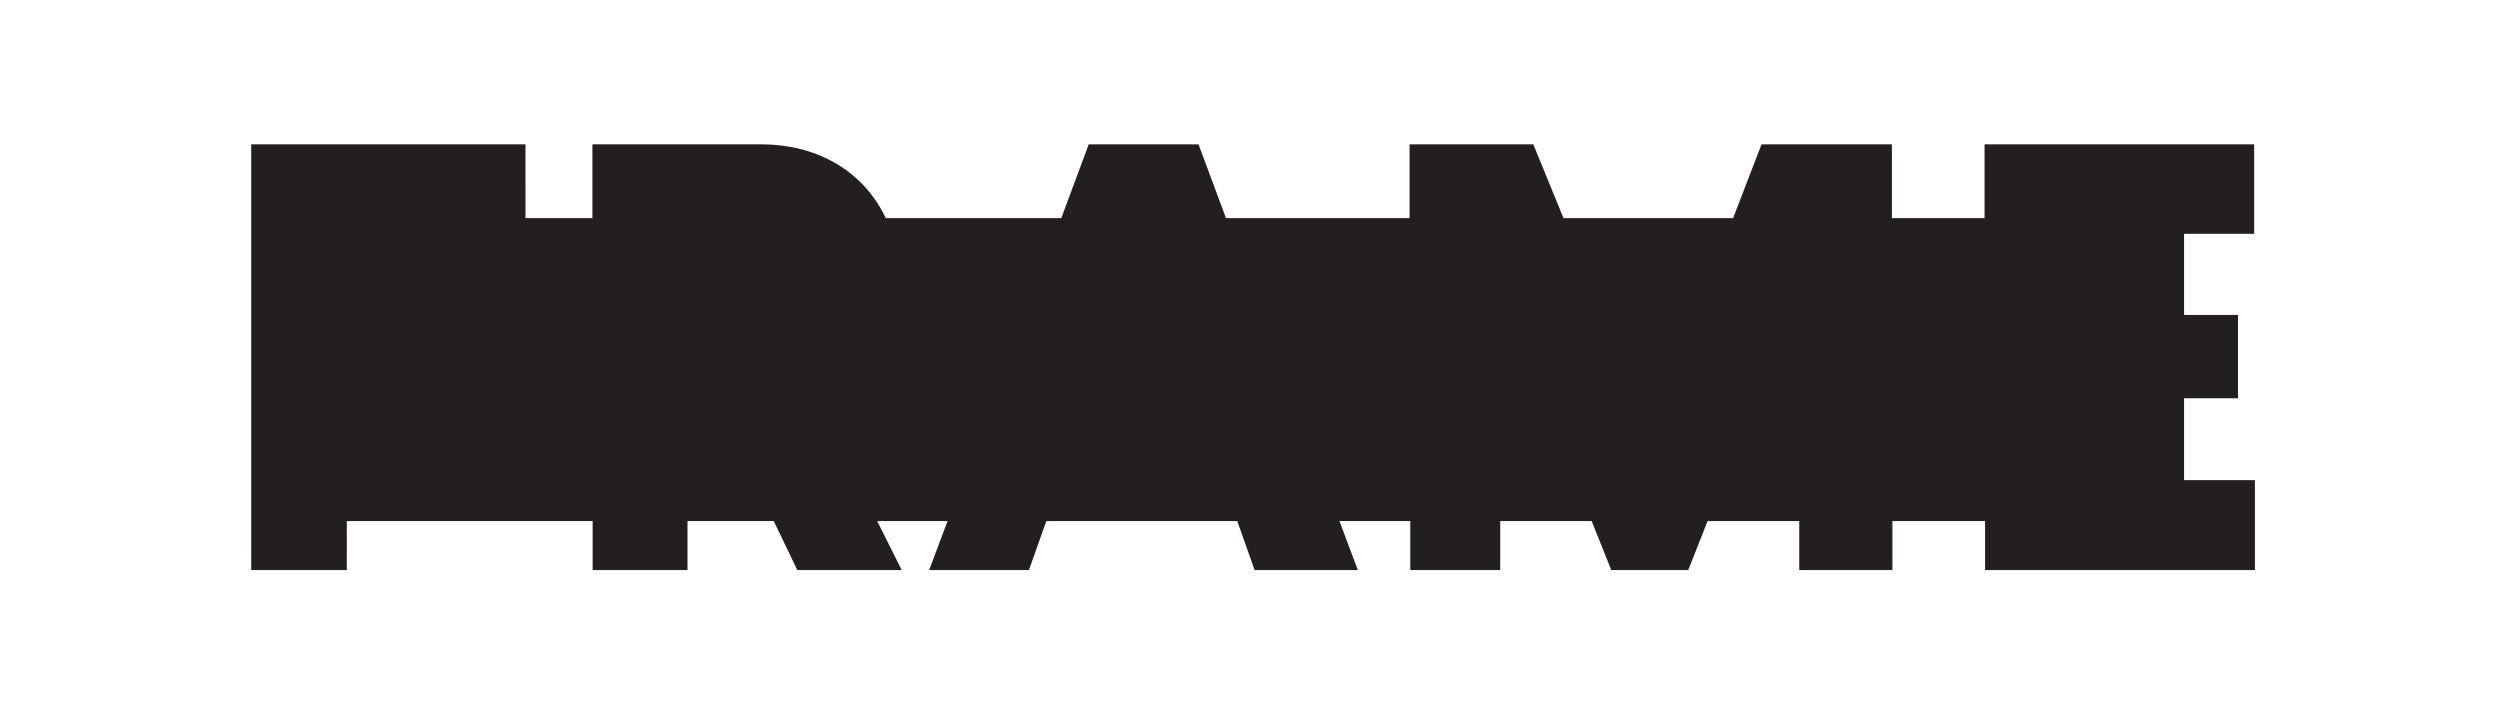
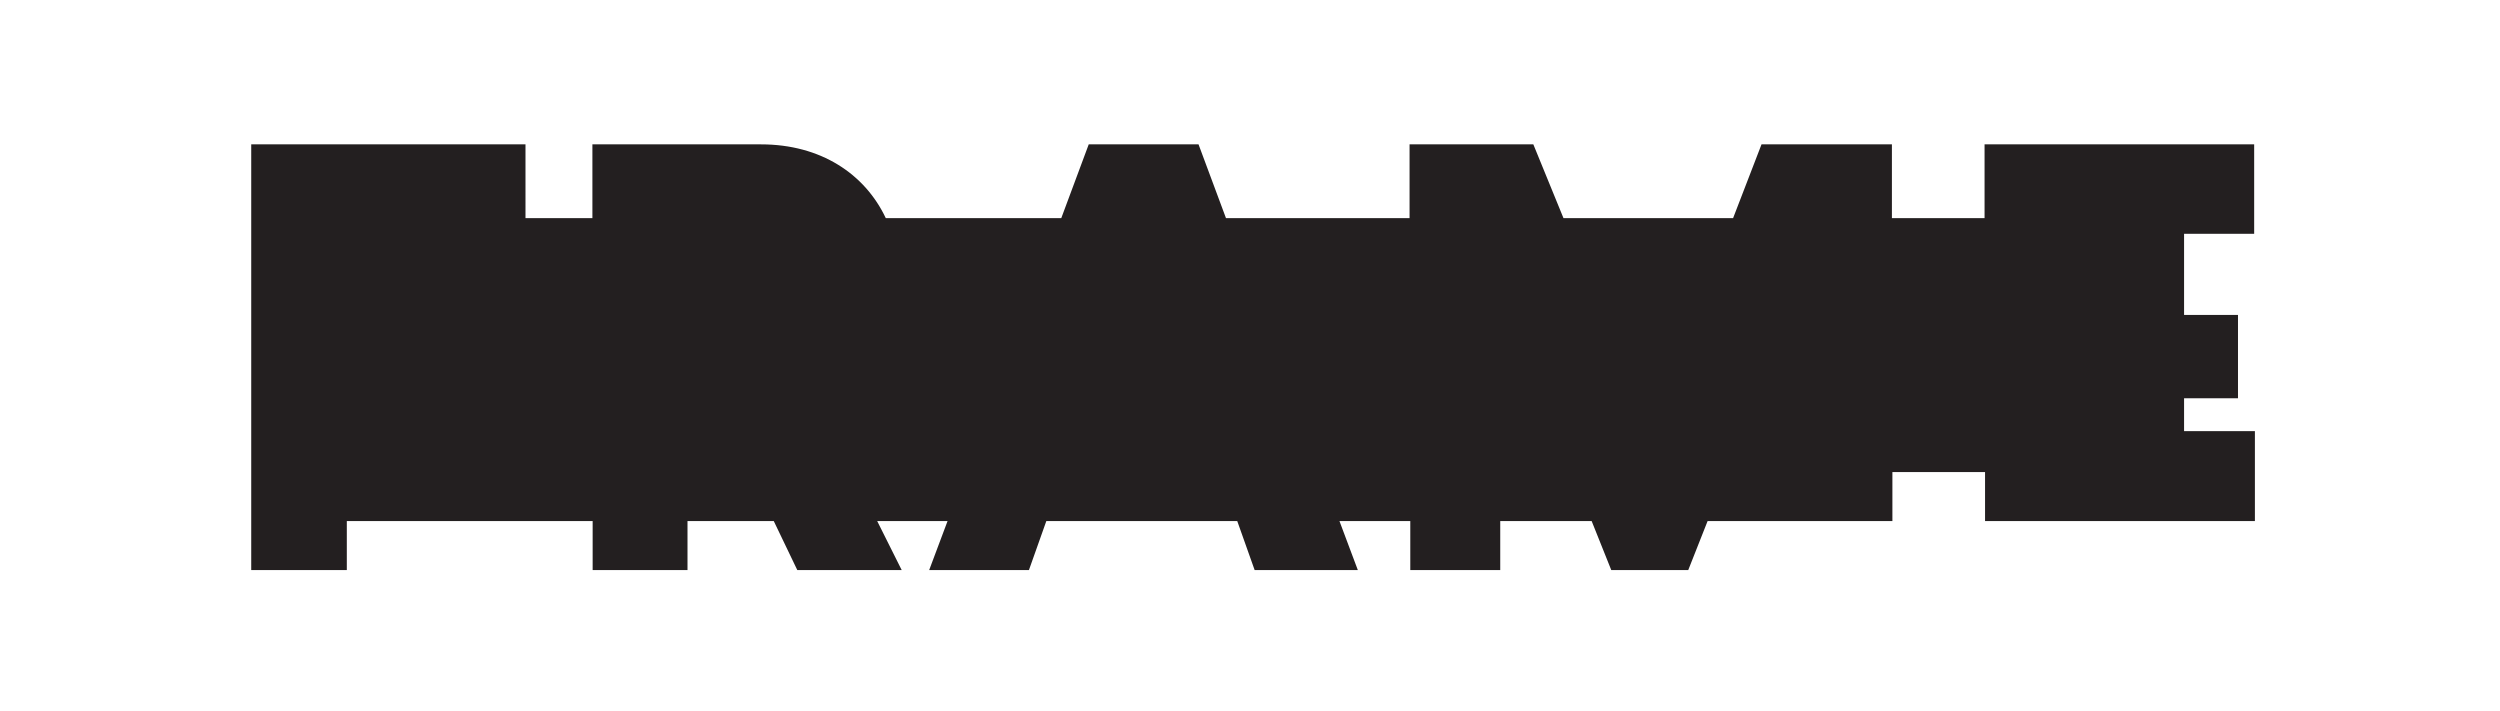
<svg xmlns="http://www.w3.org/2000/svg" version="1.1" id="Layer_1" x="0px" y="0px" viewBox="0 0 102 29" style="enable-background:new 0 0 102 29;" xml:space="preserve">
  <style type="text/css">
	.st0{fill:#231F20;}
</style>
-   <path class="st0" d="M89.11,19.58v-3.33h2.2v-3.4h-2.2V9.54h2.86V5.89h-11V8.9h-3.78V5.89h-5.32L70.71,8.9h-6.92l-1.23-3.01h-5.05  V8.9h-7.49l-1.12-3.01h-4.48L43.3,8.9h-7.16c-0.85-1.8-2.65-3.01-5.09-3.01h-6.88V8.9h-2.73V5.89H10.25v17.37h3.9v-2h10.03v2h3.87  v-2h3.52l0.96,2h4.26l-1-2h2.87l-0.75,2h4.07l0.71-2h7.79l0.71,2h4.21l-0.75-2h2.89v2h3.67v-2h3.73l0.8,2h3.14l0.79-2h3.74v2h3.8v-2  h3.78v2H92v-3.67H89.11z" />
+   <path class="st0" d="M89.11,19.58v-3.33h2.2v-3.4h-2.2V9.54h2.86V5.89h-11V8.9h-3.78V5.89h-5.32L70.71,8.9h-6.92l-1.23-3.01h-5.05  V8.9h-7.49l-1.12-3.01h-4.48L43.3,8.9h-7.16c-0.85-1.8-2.65-3.01-5.09-3.01h-6.88V8.9h-2.73V5.89H10.25v17.37h3.9v-2h10.03v2h3.87  v-2h3.52l0.96,2h4.26l-1-2h2.87l-0.75,2h4.07l0.71-2h7.79l0.71,2h4.21l-0.75-2h2.89v2h3.67v-2h3.73l0.8,2h3.14l0.79-2h3.74h3.8v-2  h3.78v2H92v-3.67H89.11z" />
</svg>